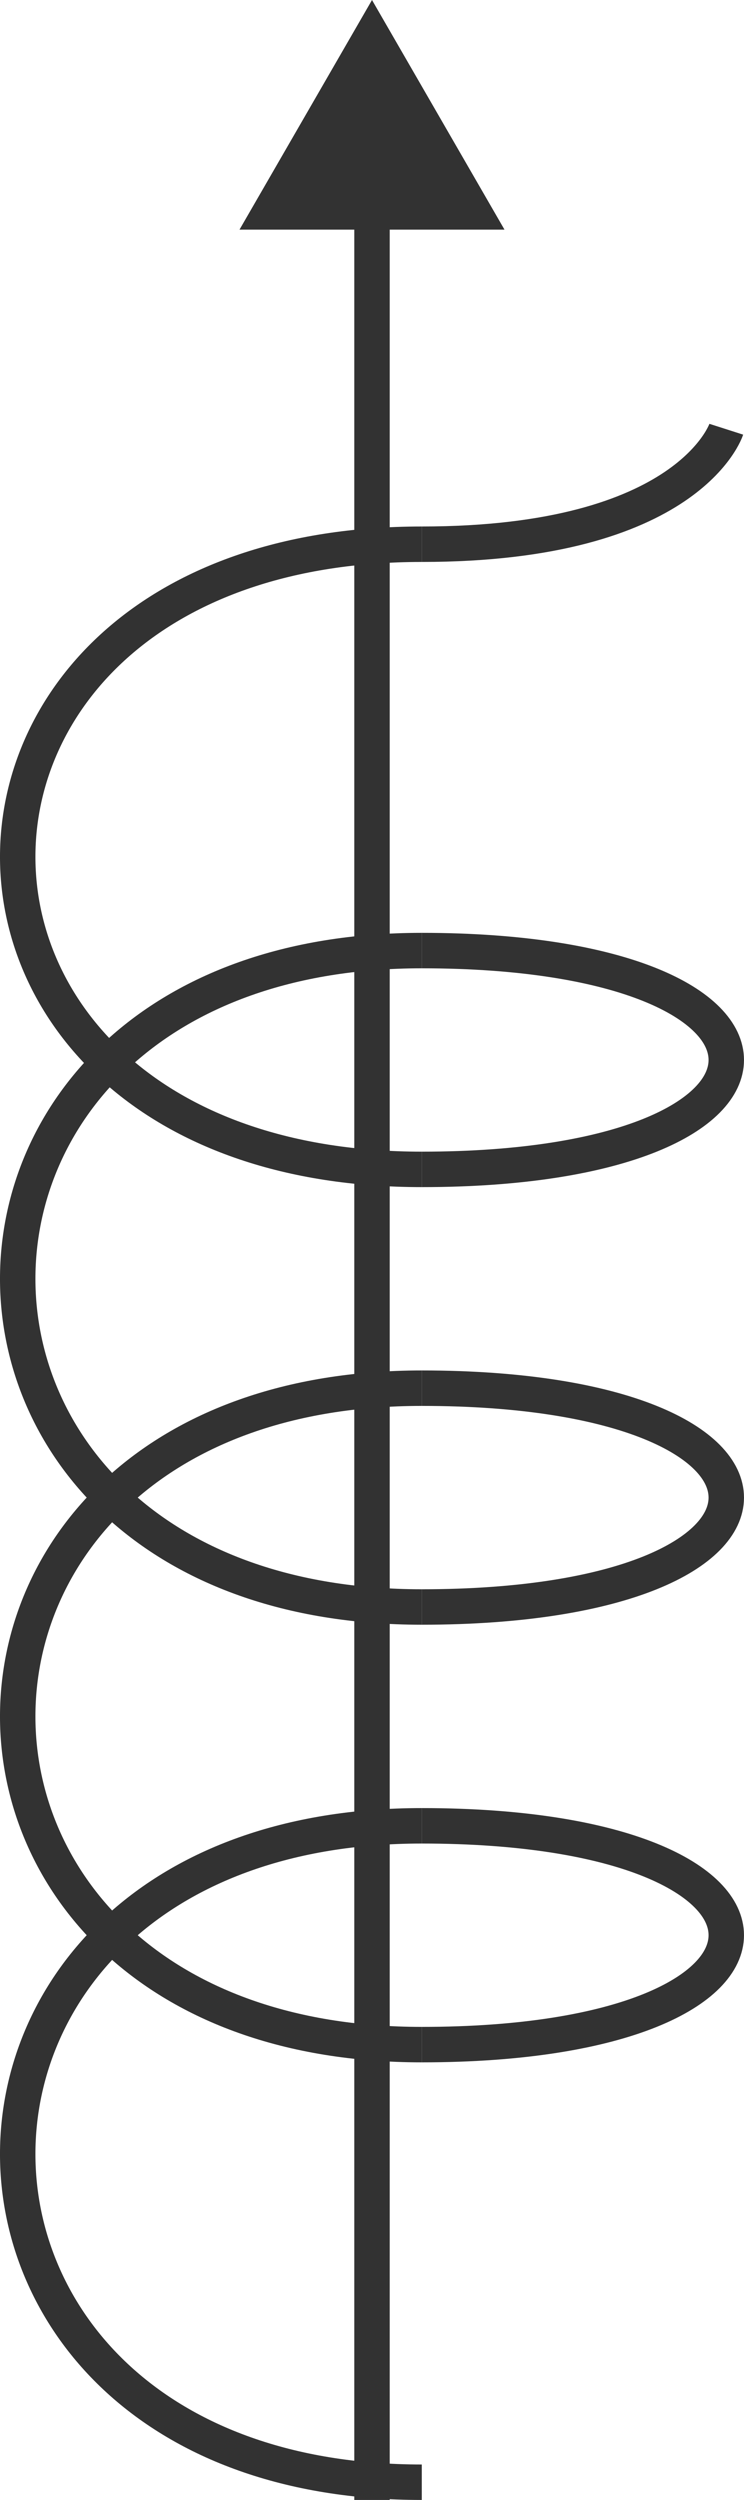
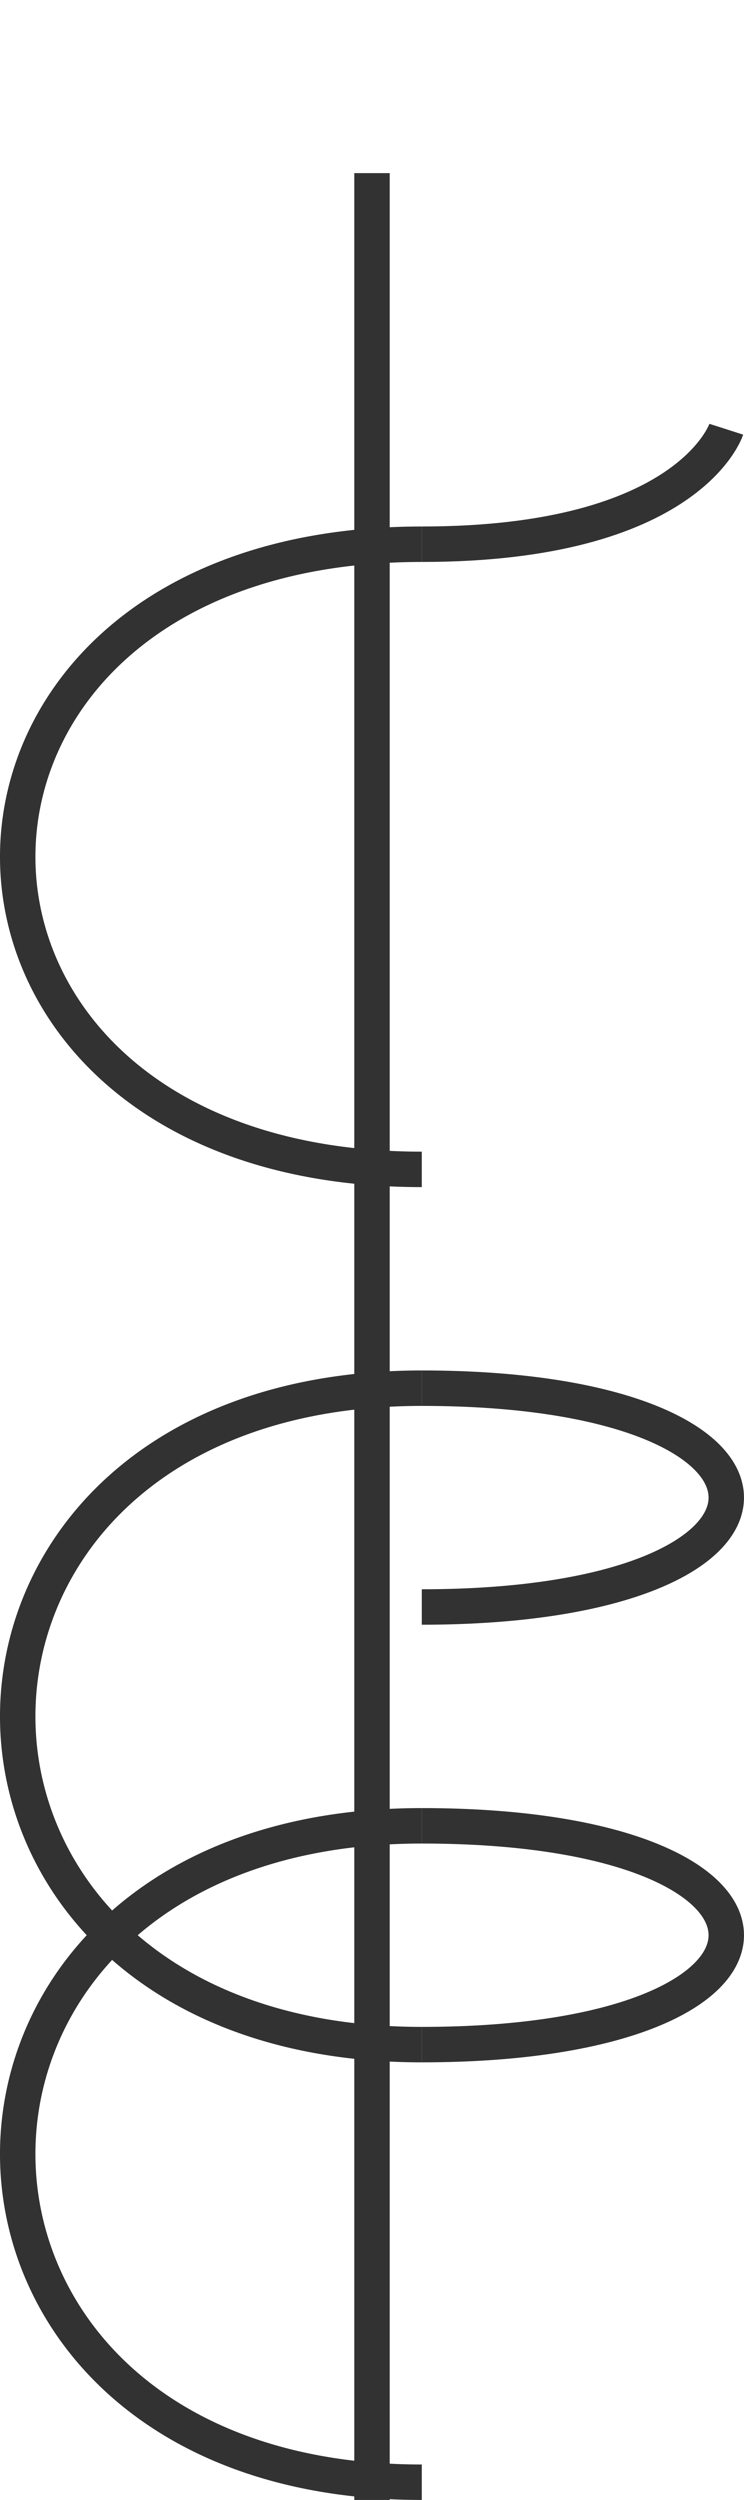
<svg xmlns="http://www.w3.org/2000/svg" viewBox="0 0 315 1057.5">
  <defs>
    <style>.cls-1,.cls-3{fill:none;stroke:#323232;stroke-miterlimit:10;stroke-width:15px;}.cls-1{stroke-linecap:square;}.cls-2{fill:#323232;}</style>
  </defs>
  <g id="Laag_2" data-name="Laag 2">
    <g id="Grid_secondary" data-name="Grid secondary">
      <line class="cls-1" x1="157.5" y1="1050" x2="157.5" y2="80.73" />
-       <polygon class="cls-2" points="213.6 97.14 157.5 0 101.4 97.14 213.6 97.14" />
-       <path class="cls-3" d="M178.58,679.77c-228.11,0-228.11-277.67,0-277.67" />
      <path class="cls-3" d="M178.58,494.66c-228.11,0-228.11-264.45,0-264.45" />
-       <path class="cls-3" d="M178.58,402.1c171.89,0,171.89,92.56,0,92.56" />
      <path class="cls-3" d="M178.58,230.21c113.34,0,128.92-48.64,128.92-48.64" />
      <path class="cls-3" d="M178.58,587.21c171.89,0,171.89,92.56,0,92.56" />
      <path class="cls-3" d="M178.58,864.89c-228.11,0-228.11-277.68,0-277.68" />
      <path class="cls-3" d="M178.58,772.33c171.89,0,171.89,92.56,0,92.56" />
      <path class="cls-3" d="M178.58,1050c-228.11,0-228.11-277.67,0-277.67" />
    </g>
  </g>
</svg>